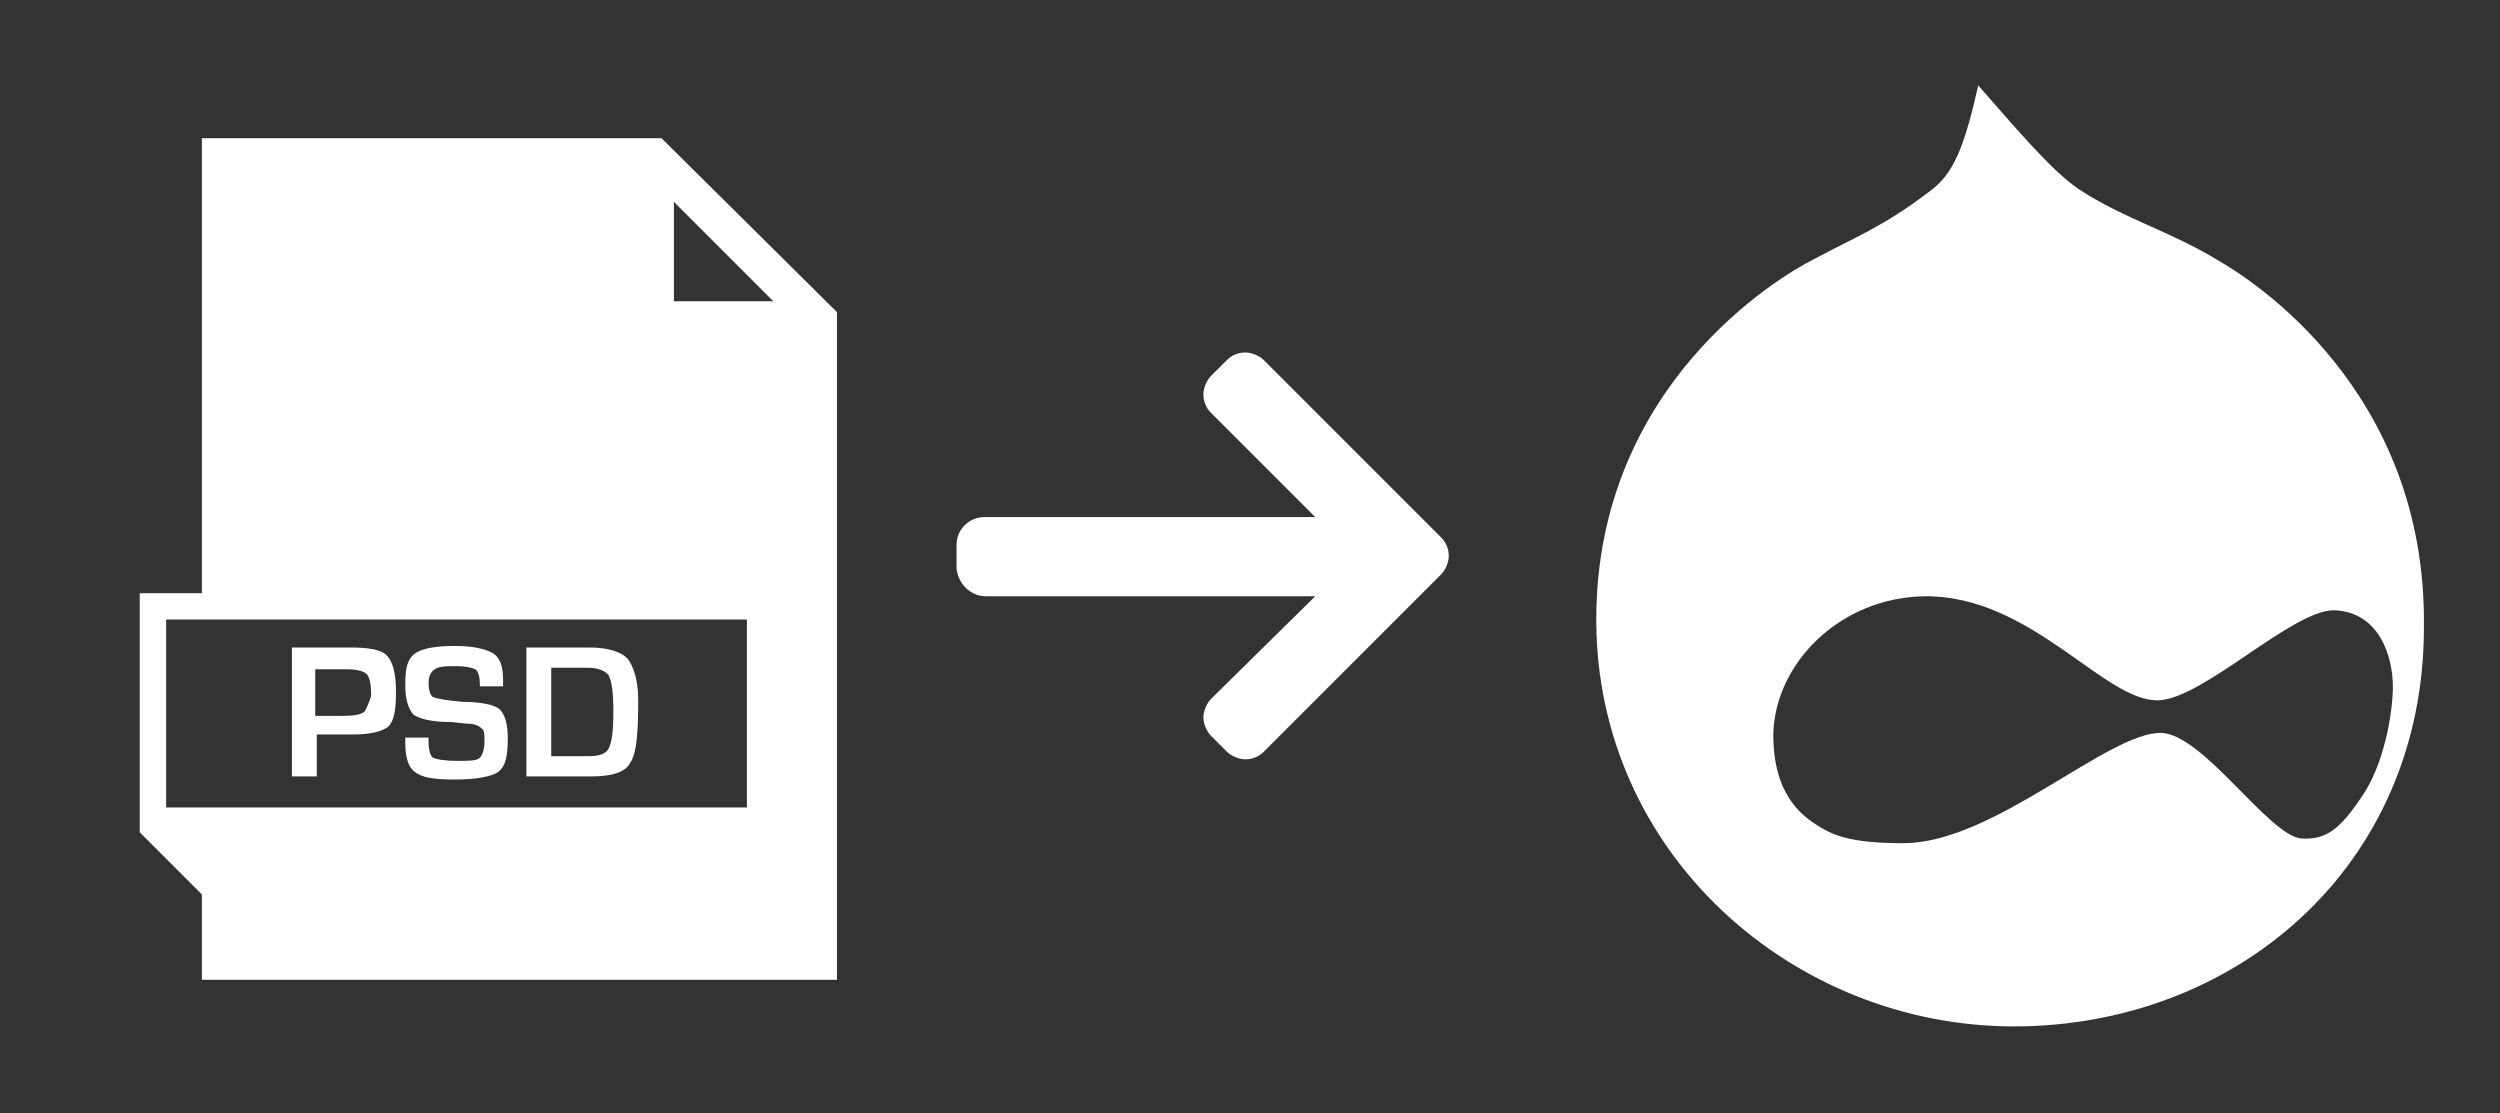
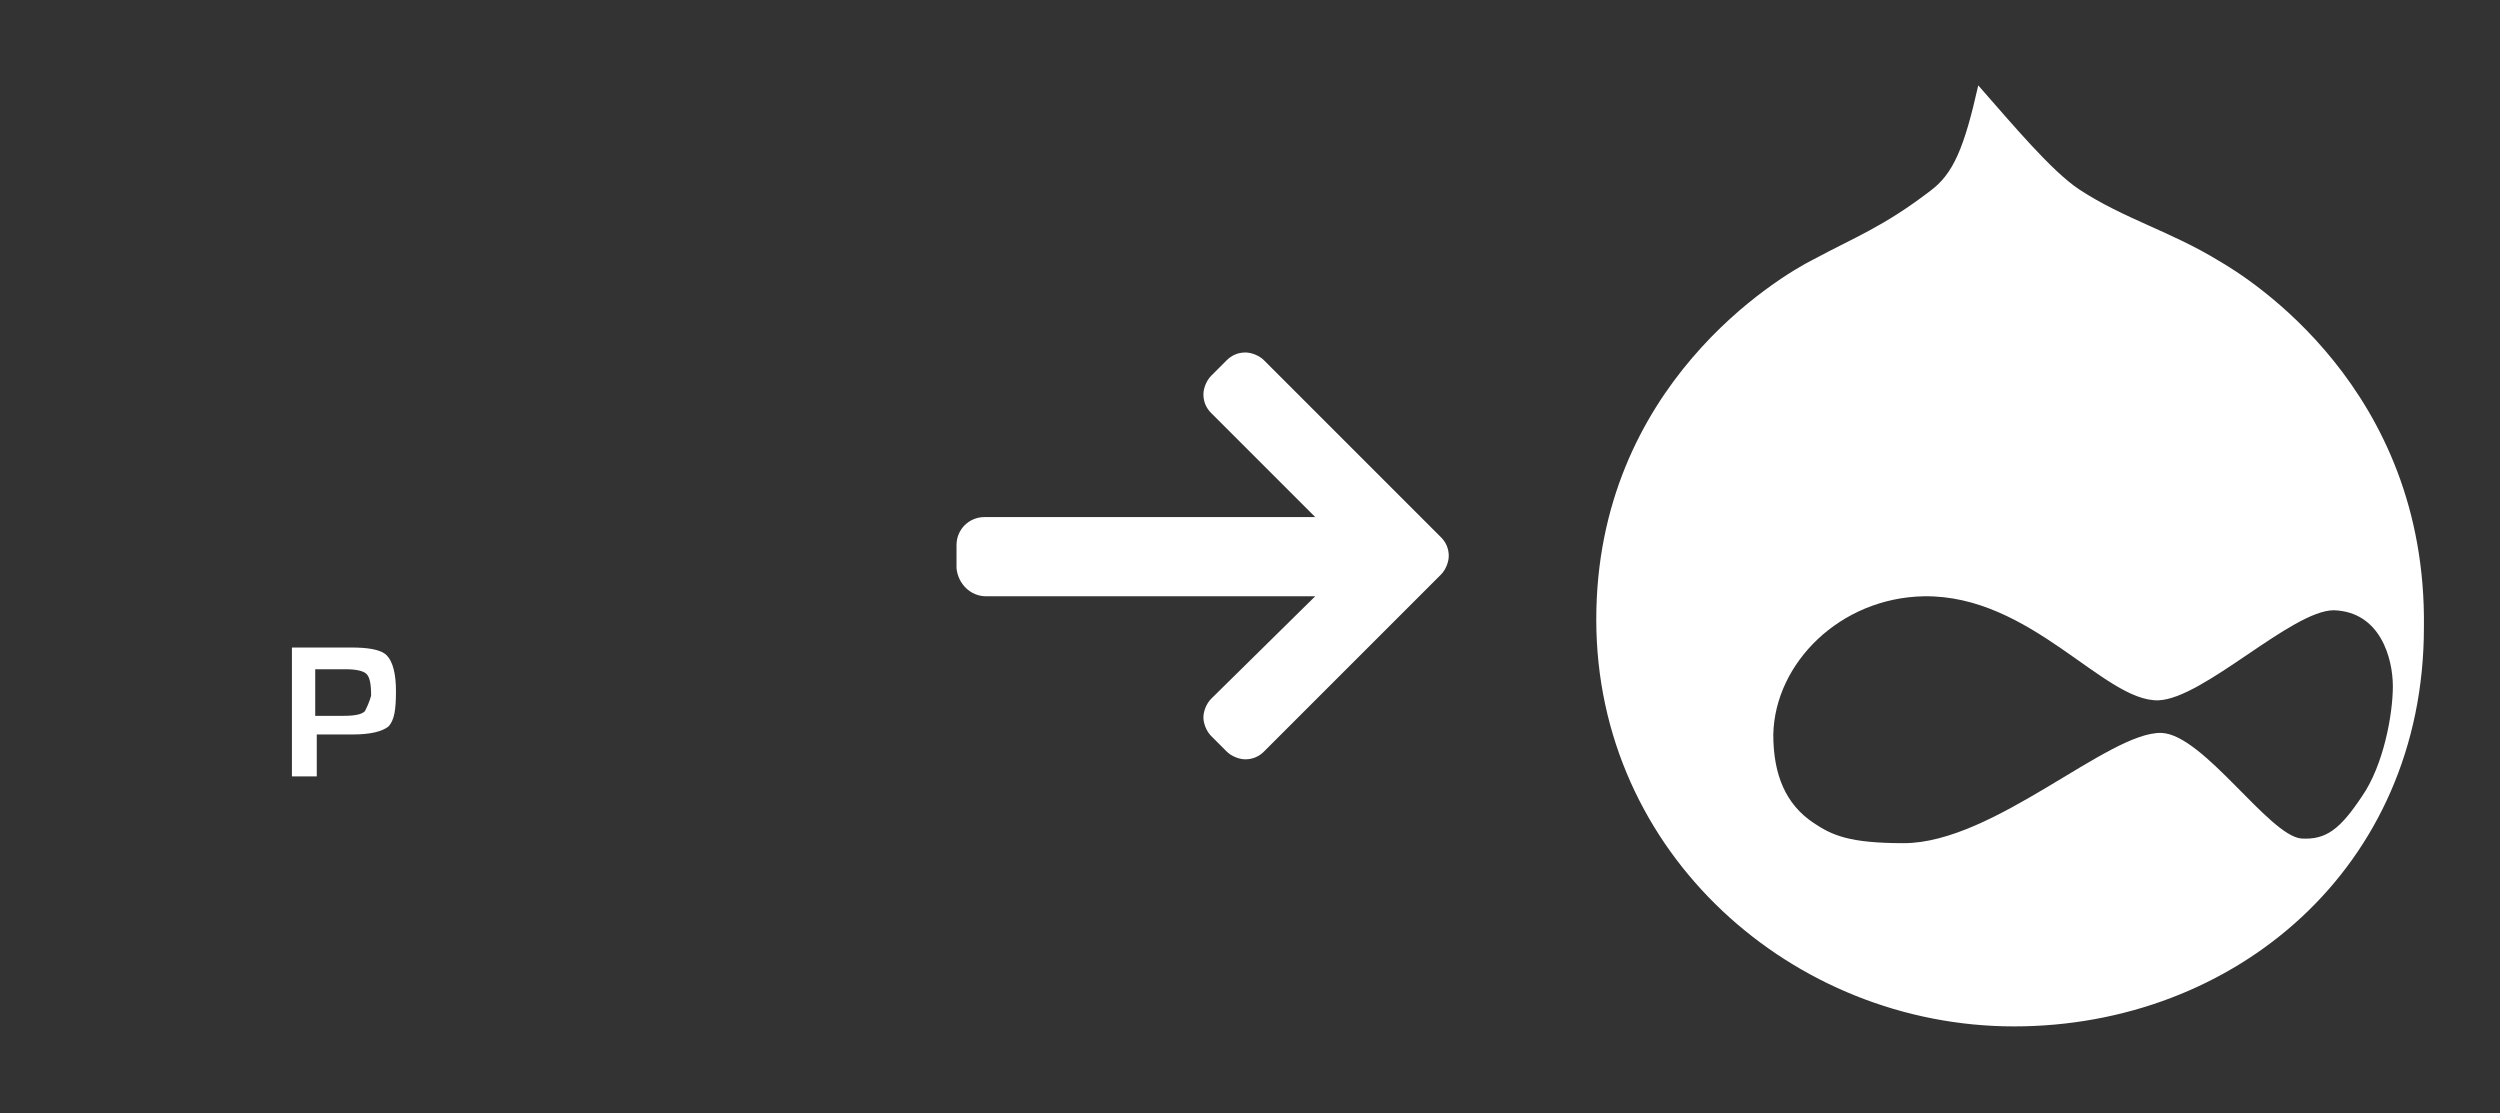
<svg xmlns="http://www.w3.org/2000/svg" version="1.1" id="Capa_1" x="0px" y="0px" viewBox="0 0 161 71.7" style="enable-background:new 0 0 161 71.7;" xml:space="preserve">
  <rect x="0" y="0" width="161" height="71.7" fill="#333333" stroke="none" />
  <style type="text/css">
	.st0{fill:#FFFFFF;}
</style>
  <g>
    <g>
      <path class="st0" d="M63.5,38.4L63.5,38.4h21.2L78,45c-0.3,0.3-0.5,0.8-0.5,1.2s0.2,0.9,0.5,1.2l1,1c0.3,0.3,0.8,0.5,1.2,0.5    c0.5,0,0.9-0.2,1.2-0.5L92.8,37c0.3-0.3,0.5-0.8,0.5-1.2c0-0.5-0.2-0.9-0.5-1.2L81.4,23.2c-0.3-0.3-0.8-0.5-1.2-0.5    c-0.5,0-0.9,0.2-1.2,0.5l-1,1c-0.3,0.3-0.5,0.8-0.5,1.2c0,0.5,0.2,0.9,0.5,1.2l6.7,6.7H63.4c-1,0-1.8,0.8-1.8,1.8v1.5    C61.7,37.6,62.5,38.4,63.5,38.4z" />
    </g>
  </g>
  <g>
    <path class="st0" d="M22.6,41.7h-0.5h-3.3V50h1.6v-2.7h1.9h0.4c1.2,0,1.9-0.2,2.3-0.5c0.4-0.4,0.5-1.1,0.5-2.3   c0-1.1-0.2-1.9-0.6-2.3S23.6,41.7,22.6,41.7z M23.5,45.8c-0.2,0.2-0.6,0.3-1.4,0.3h-1.8v-3h2c0.6,0,1.1,0.1,1.3,0.3   c0.2,0.2,0.3,0.6,0.3,1.4C23.8,45.2,23.6,45.6,23.5,45.8z" />
-     <path class="st0" d="M29.8,45.2c-1.1-0.1-1.6-0.2-1.9-0.3c-0.2-0.1-0.3-0.5-0.3-0.9s0.1-0.7,0.4-0.9s0.7-0.2,1.4-0.2   c0.6,0,1,0.1,1.2,0.2c0.2,0.1,0.3,0.5,0.3,0.9c0,0,0,0.1,0,0.2h1.5v-0.4c0-0.9-0.2-1.4-0.6-1.7c-0.5-0.3-1.3-0.5-2.5-0.5   c-1.4,0-2.2,0.2-2.6,0.5c-0.5,0.4-0.6,1-0.6,2s0.2,1.5,0.5,1.9c0.4,0.3,1.2,0.5,2.5,0.5l0.9,0.1c0.5,0,0.8,0.1,1,0.3   c0.2,0.1,0.2,0.4,0.2,0.8c0,0.5-0.1,0.9-0.3,1.1S30.2,49,29.5,49c-0.9,0-1.4-0.1-1.6-0.2c-0.2-0.1-0.3-0.5-0.3-1.1v-0.2h-1.5v0.3   c0,1,0.2,1.6,0.6,1.9c0.5,0.4,1.3,0.5,2.6,0.5c1.4,0,2.4-0.2,2.8-0.5c0.5-0.4,0.6-1.1,0.6-2.2c0-0.9-0.2-1.5-0.5-1.8   C31.9,45.4,31,45.2,29.8,45.2z" />
-     <path class="st0" d="M38,41.7h-4.1V50h4.2c1.4,0,2.2-0.3,2.5-0.9c0.4-0.6,0.5-1.9,0.5-4c0-1.3-0.3-2.2-0.7-2.7   C40,42,39.2,41.7,38,41.7z M39.2,48.2c-0.2,0.4-0.7,0.5-1.4,0.5h-2.3V43h2.3c0.7,0,1.2,0.2,1.4,0.5c0.2,0.4,0.3,1.1,0.3,2.3   C39.5,47.1,39.4,47.8,39.2,48.2z" />
-     <path class="st0" d="M13,8.9v29.3H9v15.4l0,0l4,4v5.5h40.9v-43L42.6,8.9H13z M48.1,52H10.7V39.9h37.4C48.1,39.9,48.1,52,48.1,52z    M43.4,13l6.4,6.4h-6.4V13z" />
  </g>
  <g>
    <path id="Drupal" class="st0" d="M142.9,16.8c-3.1-1.9-6.1-2.7-9-4.6c-1.8-1.2-4.3-4.2-6.5-6.7c-0.9,4-1.6,5.7-3.1,6.8   c-3,2.3-4.9,3-7.5,4.4c-2.2,1.1-14,8.1-14,23.2s12.7,26.2,26.9,26.2c14.2,0,26.4-10.2,26.4-25.7C156.3,25,144.8,17.9,142.9,16.8z    M154.1,44.2c0,1.8-0.6,5.1-2,7.1c-1.4,2.1-2.3,2.8-3.9,2.7c-2.1-0.2-6.3-6.7-9-6.8c-3.4-0.1-10.8,7.1-16.6,7.1   c-3.5,0-4.6-0.5-5.8-1.3c-1.8-1.2-2.6-3.1-2.6-5.7c0.1-4.6,4.3-8.8,9.7-8.9c6.9-0.1,11.6,6.8,15.1,6.7c2.9-0.1,8.6-5.8,11.3-5.8   C153.3,39.4,154.1,42.4,154.1,44.2z" />
  </g>
</svg>